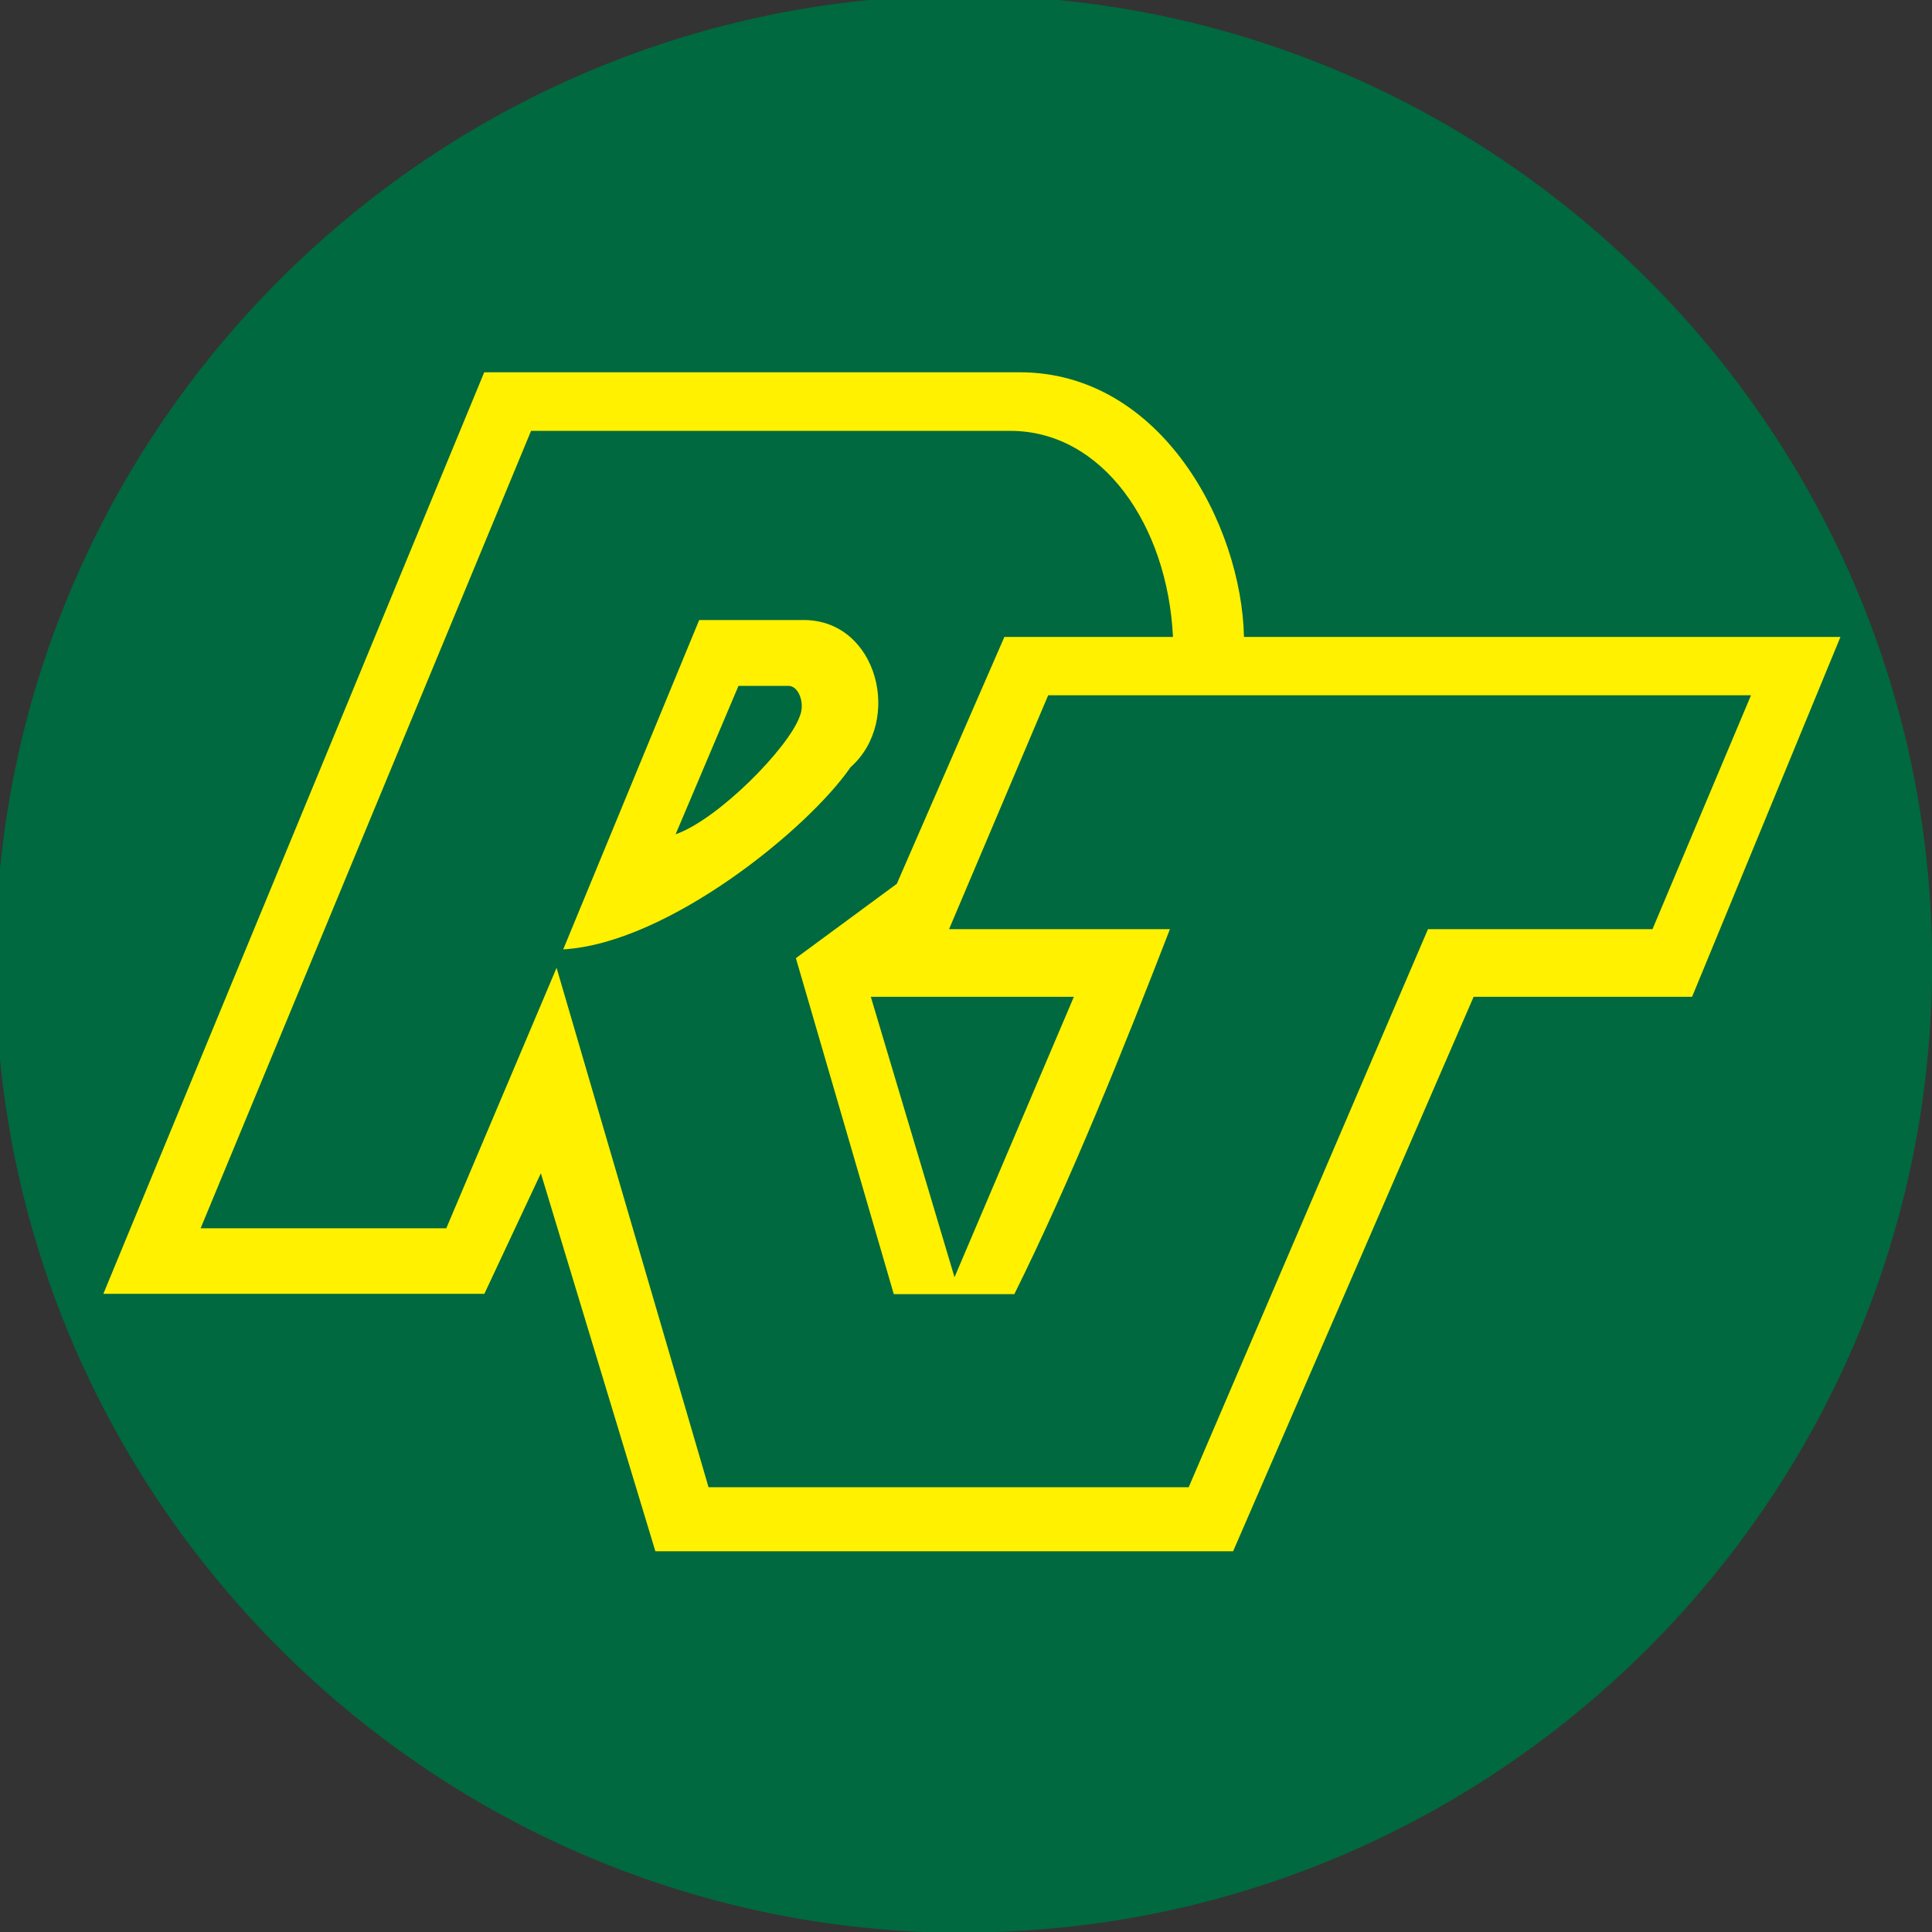
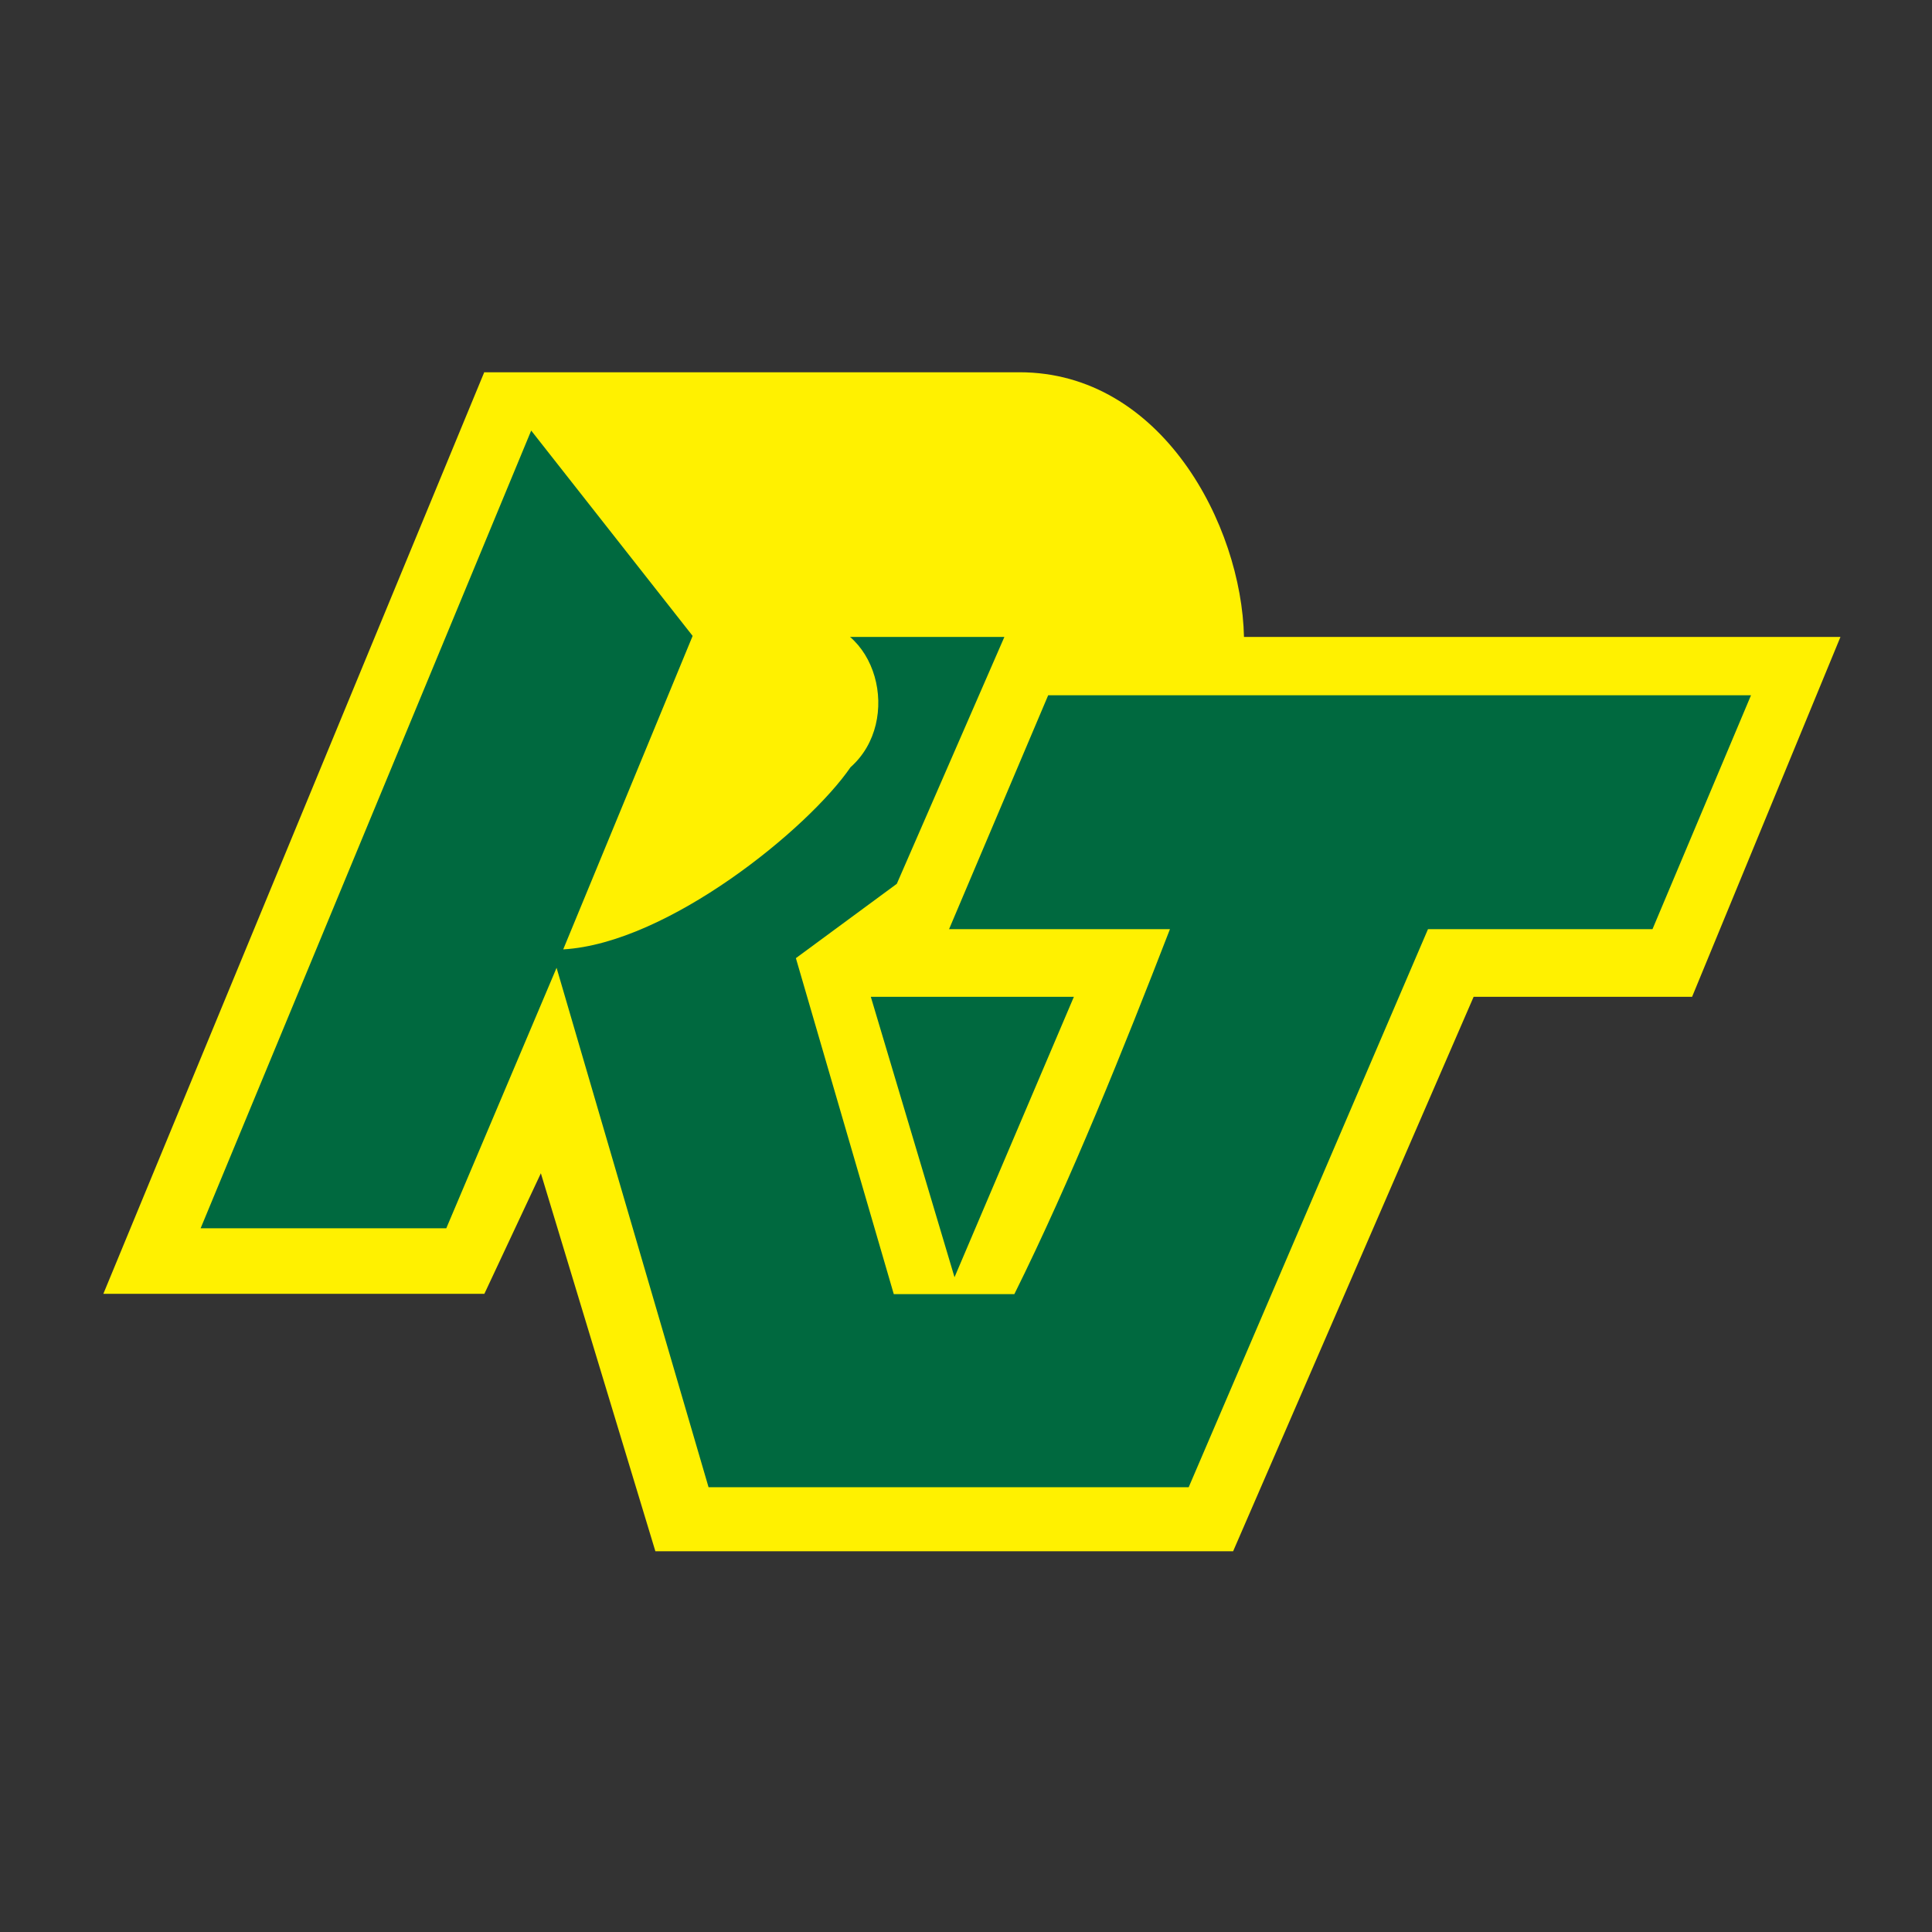
<svg xmlns="http://www.w3.org/2000/svg" id="Layer_2" data-name="Layer 2" viewBox="0 0 63.94 63.94">
  <rect x="0" y="0" width="63.94" height="63.94" fill="#333333" stroke="none" />
  <defs>
    <style>      .cls-1 {        fill: #00693f;      }      .cls-1, .cls-2, .cls-3 {        fill-rule: evenodd;        stroke-width: 0px;      }      .cls-2 {        fill: #fff100;      }      .cls-3 {        fill: #00693f;      }    </style>
  </defs>
  <g id="Layer_1-2" data-name="Layer 1">
    <g>
-       <path class="cls-3" d="M32.92,63.94c17-.54,30.74-14.43,31.02-31.5v-1.08c-.27-16.39-12.96-29.86-29.03-31.37h-6.04C13.67,1.43,1.49,13.57,0,28.76v6.3c1.56,15.85,14.75,28.38,30.87,28.89h2.05Z" />
      <path class="cls-2" d="M16.03,12.31L3.42,42.82h12.61l1.87-3.99,3.79,12.51h19.12l7.96-18.35h7.23l4.91-11.91h-19.74c-.08-3.71-2.73-8.76-7.43-8.76h-17.72Z" />
-       <path class="cls-1" d="M17.58,14.25l-10.94,26.4h8.13l3.65-8.62,5.03,17.19h15.89l7.92-18.47h7.43l3.26-7.74h-23.26l-3.28,7.74h7.31c-1.53,3.95-3.28,8.31-5.15,12.08h-3.99l-3.24-11.12,3.34-2.46,3.56-8.17h5.58c-.18-3.71-2.34-6.82-5.38-6.82h-15.87Z" />
+       <path class="cls-1" d="M17.58,14.25l-10.94,26.4h8.13l3.65-8.62,5.03,17.19h15.89l7.92-18.47h7.43l3.26-7.74h-23.26l-3.28,7.74h7.31c-1.53,3.95-3.28,8.31-5.15,12.08h-3.99l-3.24-11.12,3.34-2.46,3.56-8.17h5.58h-15.87Z" />
      <path class="cls-2" d="M23.14,20.52l-4.5,10.9c3.46-.2,8.11-3.99,9.51-6.03,1.73-1.53.9-4.85-1.53-4.87h-3.48Z" />
-       <path class="cls-1" d="M24.44,22.7l-2.08,4.91c1.41-.49,3.75-2.87,4.11-3.91.18-.43-.04-1-.37-1h-1.67Z" />
      <polygon class="cls-1" points="28.82 32.99 31.59 42.27 35.54 32.99 28.82 32.99 28.82 32.99" />
    </g>
  </g>
</svg>